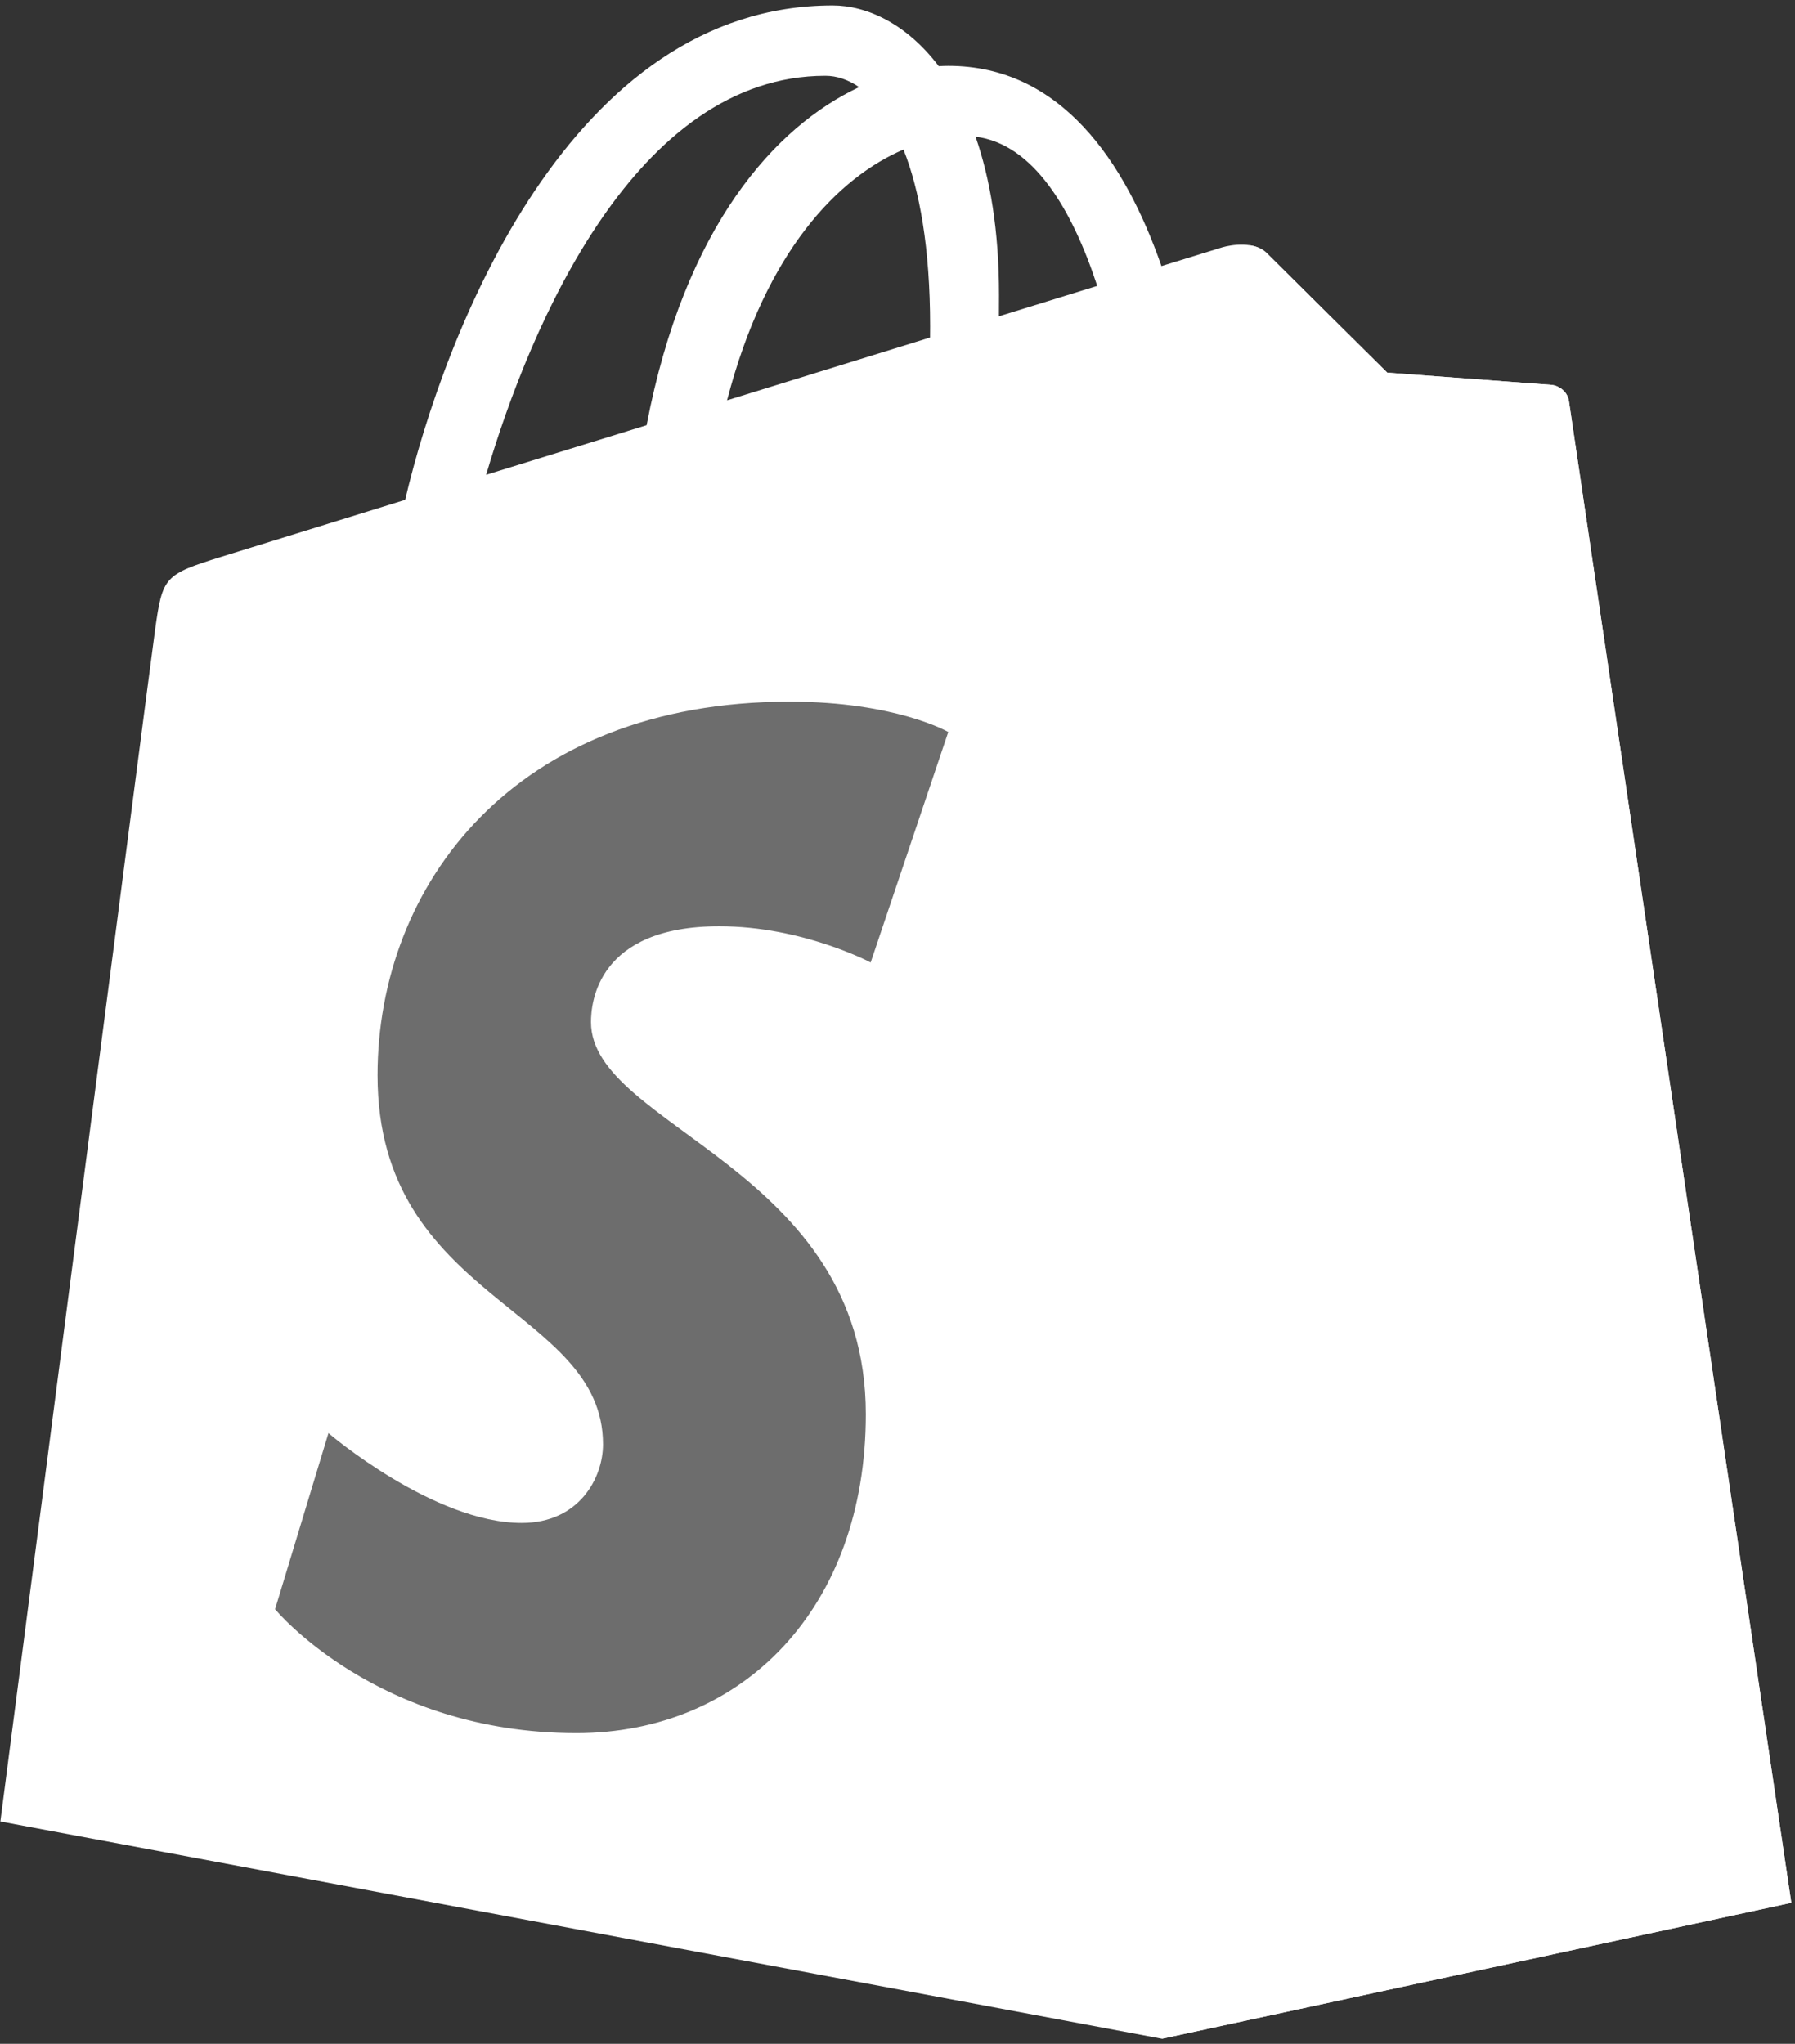
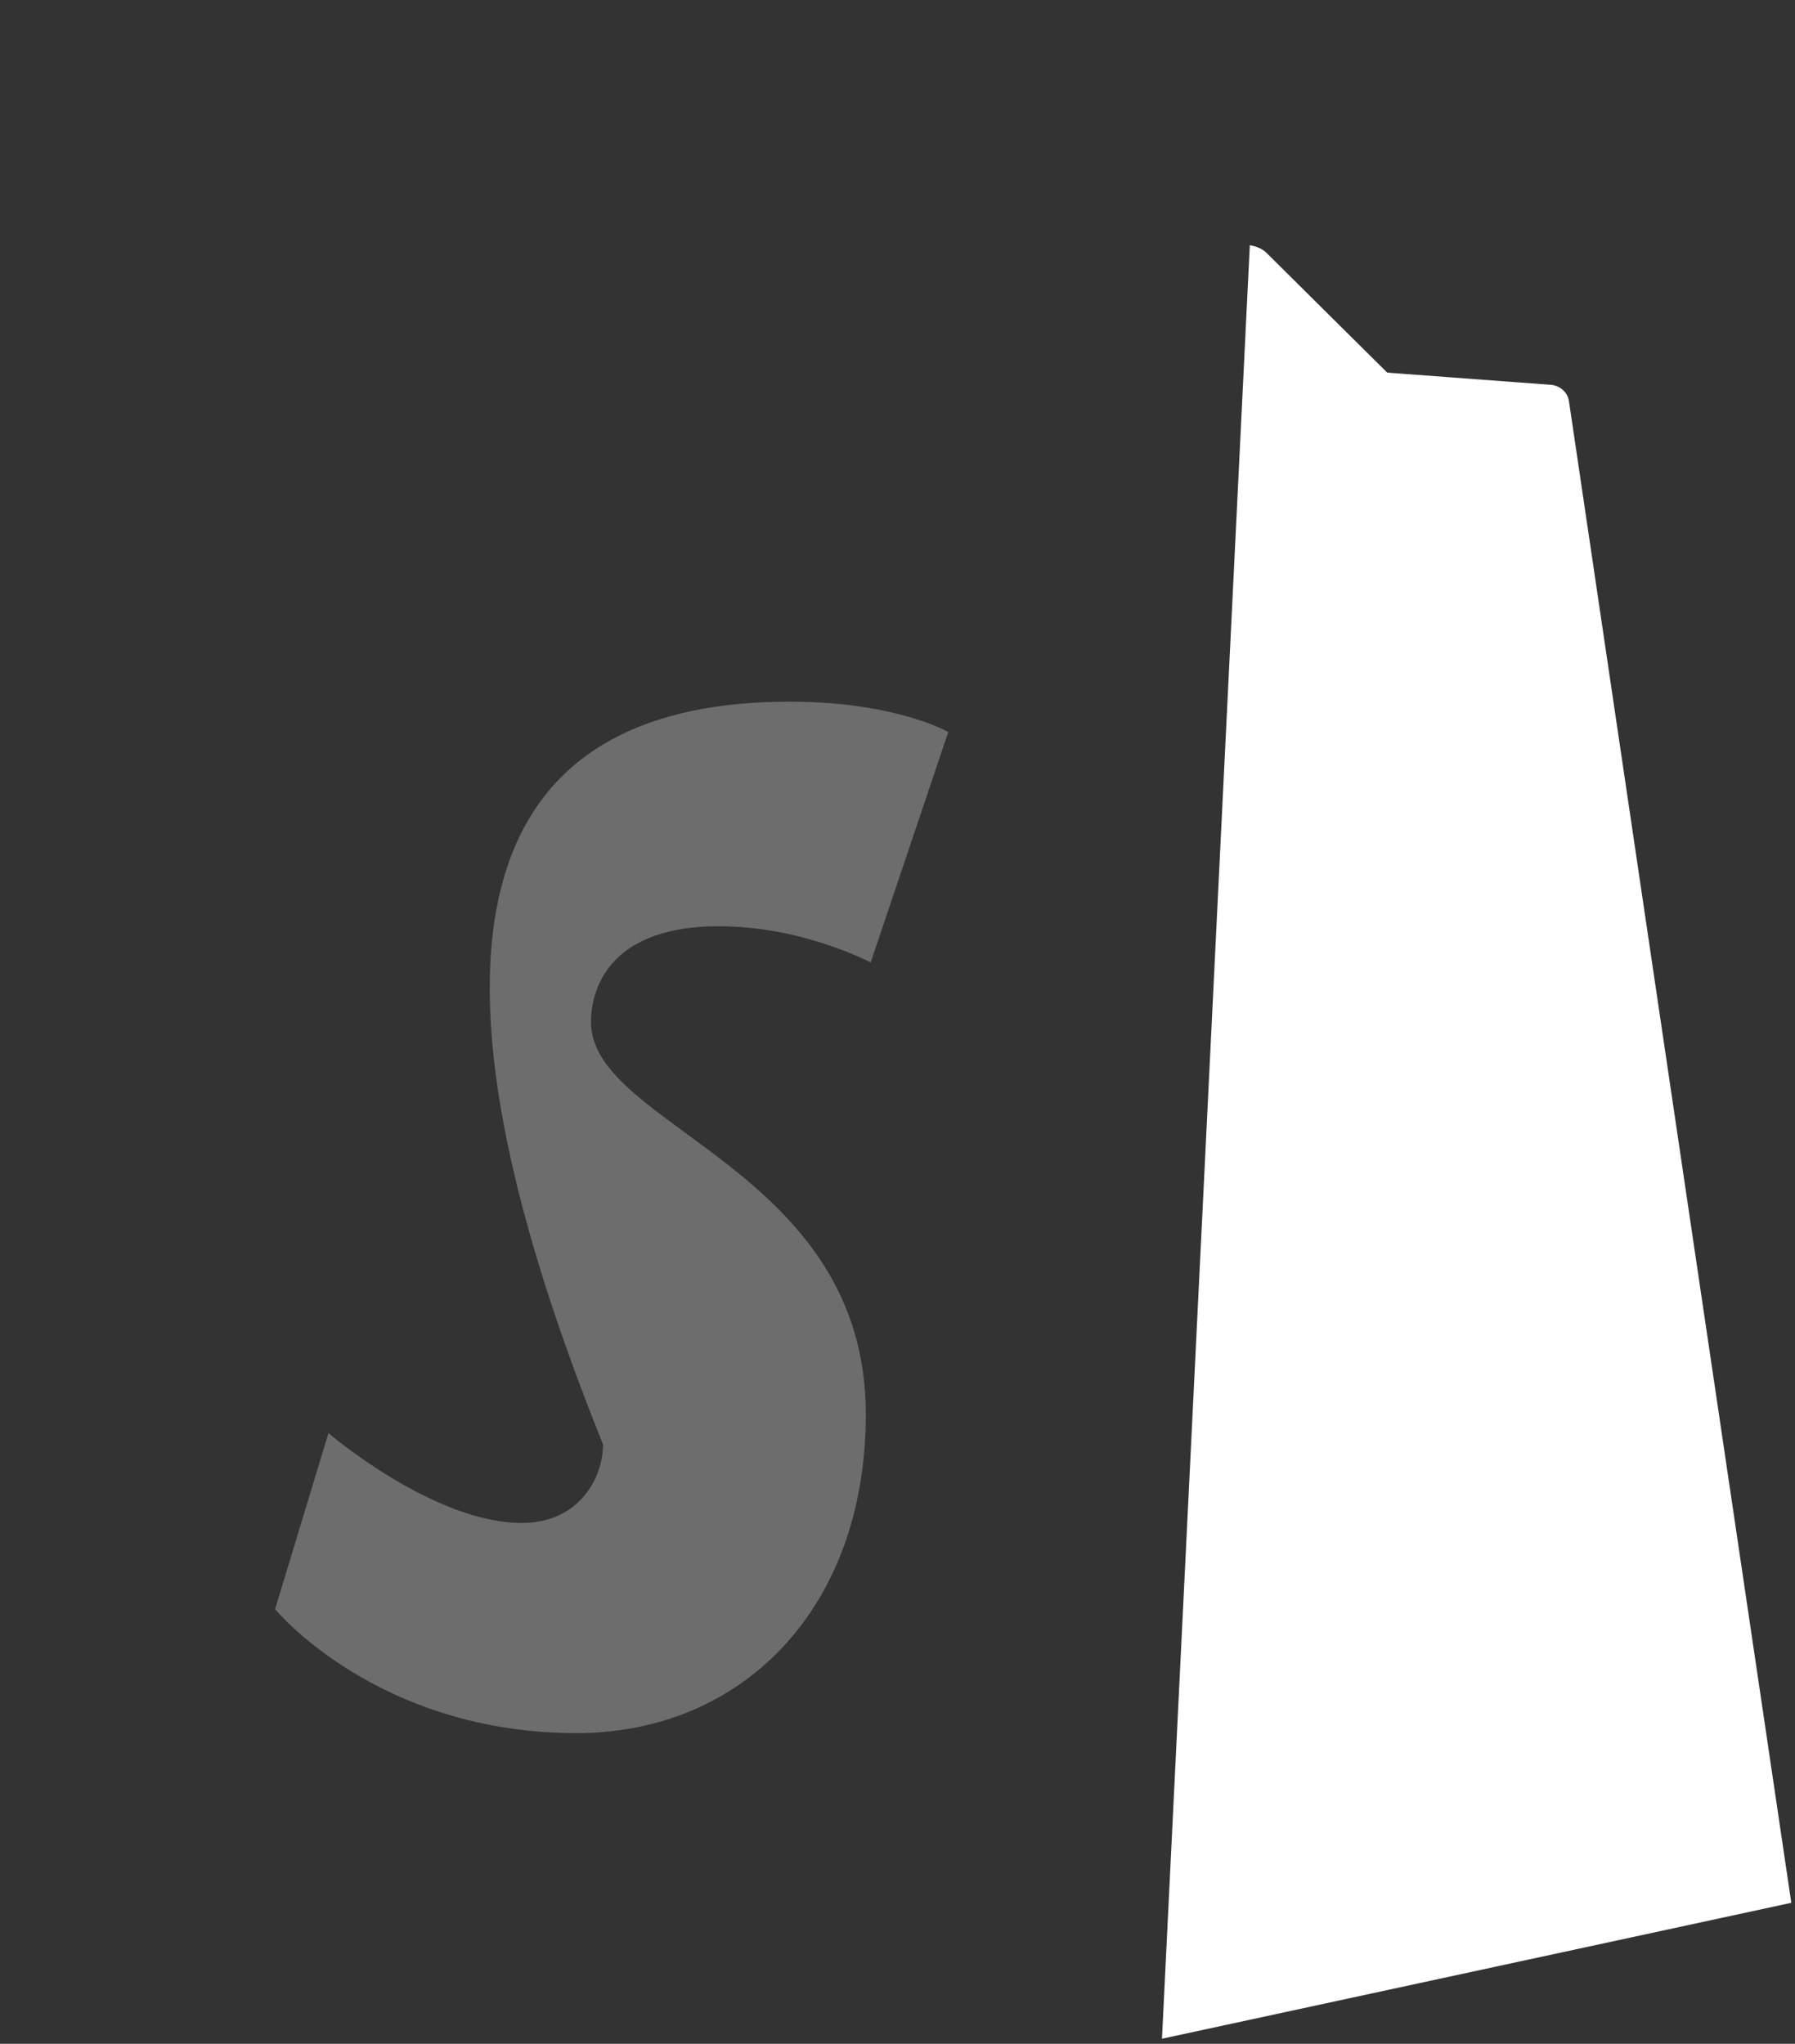
<svg xmlns="http://www.w3.org/2000/svg" width="137" height="156" viewBox="0 0 137 156" fill="none">
  <rect x="0" y="0" width="137" height="156" fill="#333333" stroke="none" />
  <g clip-path="url(#clip0_1098_233)">
-     <path d="M119.749 30.634C119.641 29.854 118.957 29.422 118.391 29.375C117.827 29.328 105.879 28.443 105.879 28.443C105.879 28.443 97.581 20.219 96.671 19.308C95.759 18.398 93.979 18.675 93.289 18.878C93.187 18.908 91.476 19.435 88.645 20.31C85.873 12.347 80.981 5.028 72.375 5.028C72.138 5.028 71.893 5.038 71.648 5.052C69.201 1.82 66.169 0.416 63.55 0.416C43.503 0.416 33.925 25.438 30.922 38.153C23.132 40.563 17.598 42.276 16.891 42.498C12.543 43.859 12.405 43.996 11.834 48.087C11.405 51.184 0.027 139.03 0.027 139.03L88.682 155.614L136.718 145.239C136.718 145.239 119.855 31.414 119.749 30.634ZM83.745 21.823L76.243 24.141C76.246 23.613 76.249 23.094 76.249 22.526C76.249 17.577 75.561 13.592 74.457 10.433C78.891 10.988 81.844 16.026 83.745 21.823ZM68.956 11.414C70.189 14.498 70.99 18.925 70.99 24.898C70.99 25.203 70.988 25.483 70.985 25.765C66.106 27.274 60.805 28.912 55.492 30.555C58.475 19.06 64.067 13.508 68.956 11.414ZM63 5.785C63.865 5.785 64.737 6.078 65.571 6.651C59.146 9.67 52.259 17.272 49.351 32.454L37.104 36.241C40.511 24.661 48.6 5.785 63 5.785Z" fill="white" />
    <path d="M118.391 29.375C117.827 29.328 105.879 28.443 105.879 28.443C105.879 28.443 97.581 20.219 96.671 19.308C96.33 18.97 95.87 18.796 95.389 18.721L88.686 155.613L136.718 145.239C136.718 145.239 119.855 31.414 119.749 30.634C119.641 29.854 118.957 29.422 118.391 29.375Z" fill="white" />
-     <path d="M72.375 55.874L66.452 73.465C66.452 73.465 61.263 70.7 54.901 70.7C45.576 70.7 45.106 76.543 45.106 78.015C45.106 86.049 66.082 89.127 66.082 107.946C66.082 122.751 56.677 132.285 43.995 132.285C28.777 132.285 20.994 122.829 20.994 122.829L25.069 109.387C25.069 109.387 33.069 116.244 39.819 116.244C44.23 116.244 46.024 112.777 46.024 110.243C46.024 99.764 28.815 99.296 28.815 82.076C28.815 67.582 39.235 53.557 60.267 53.557C68.372 53.557 72.375 55.874 72.375 55.874Z" fill="#6D6D6D" />
+     <path d="M72.375 55.874L66.452 73.465C66.452 73.465 61.263 70.7 54.901 70.7C45.576 70.7 45.106 76.543 45.106 78.015C45.106 86.049 66.082 89.127 66.082 107.946C66.082 122.751 56.677 132.285 43.995 132.285C28.777 132.285 20.994 122.829 20.994 122.829L25.069 109.387C25.069 109.387 33.069 116.244 39.819 116.244C44.23 116.244 46.024 112.777 46.024 110.243C28.815 67.582 39.235 53.557 60.267 53.557C68.372 53.557 72.375 55.874 72.375 55.874Z" fill="#6D6D6D" />
  </g>
  <defs>
    <clipPath id="clip0_1098_233">
      <rect width="137" height="156" fill="white" />
    </clipPath>
  </defs>
</svg>